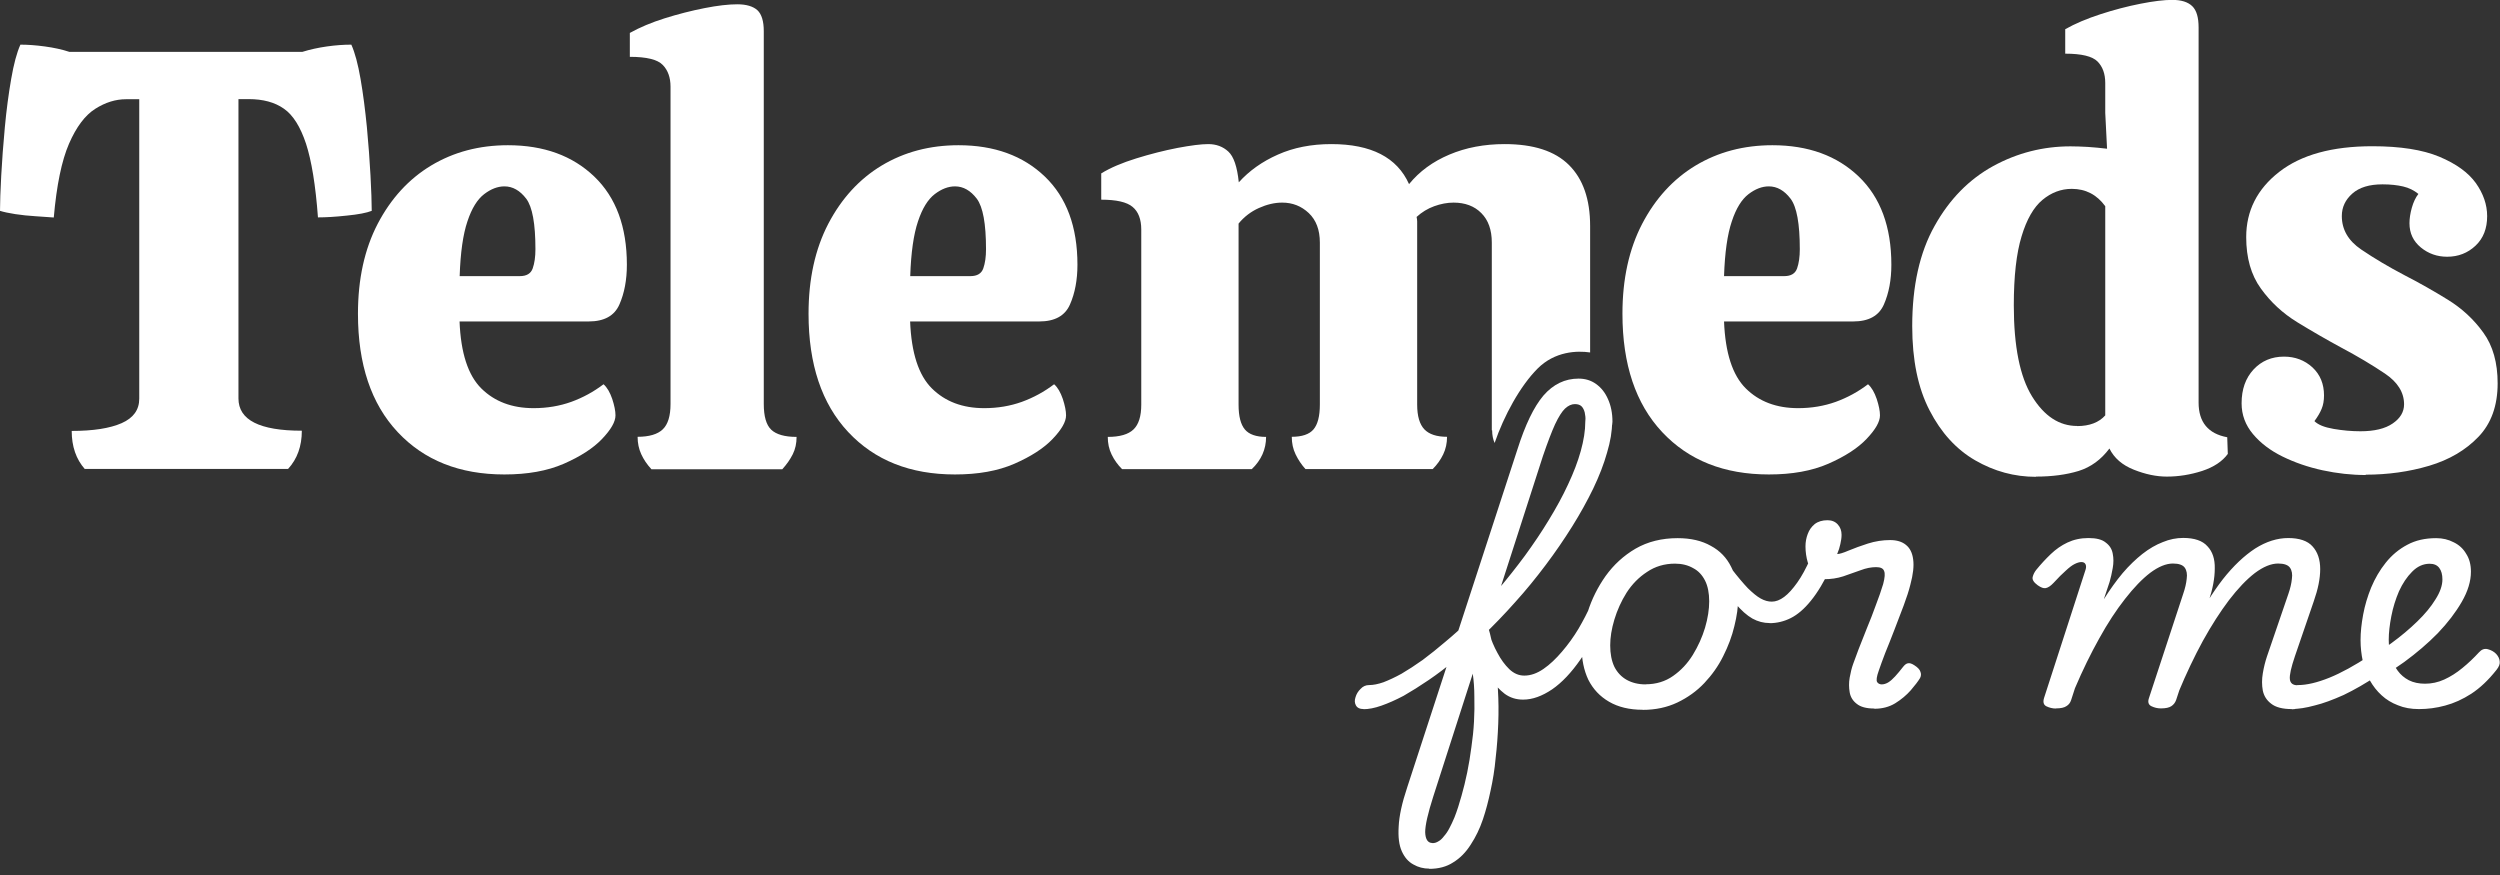
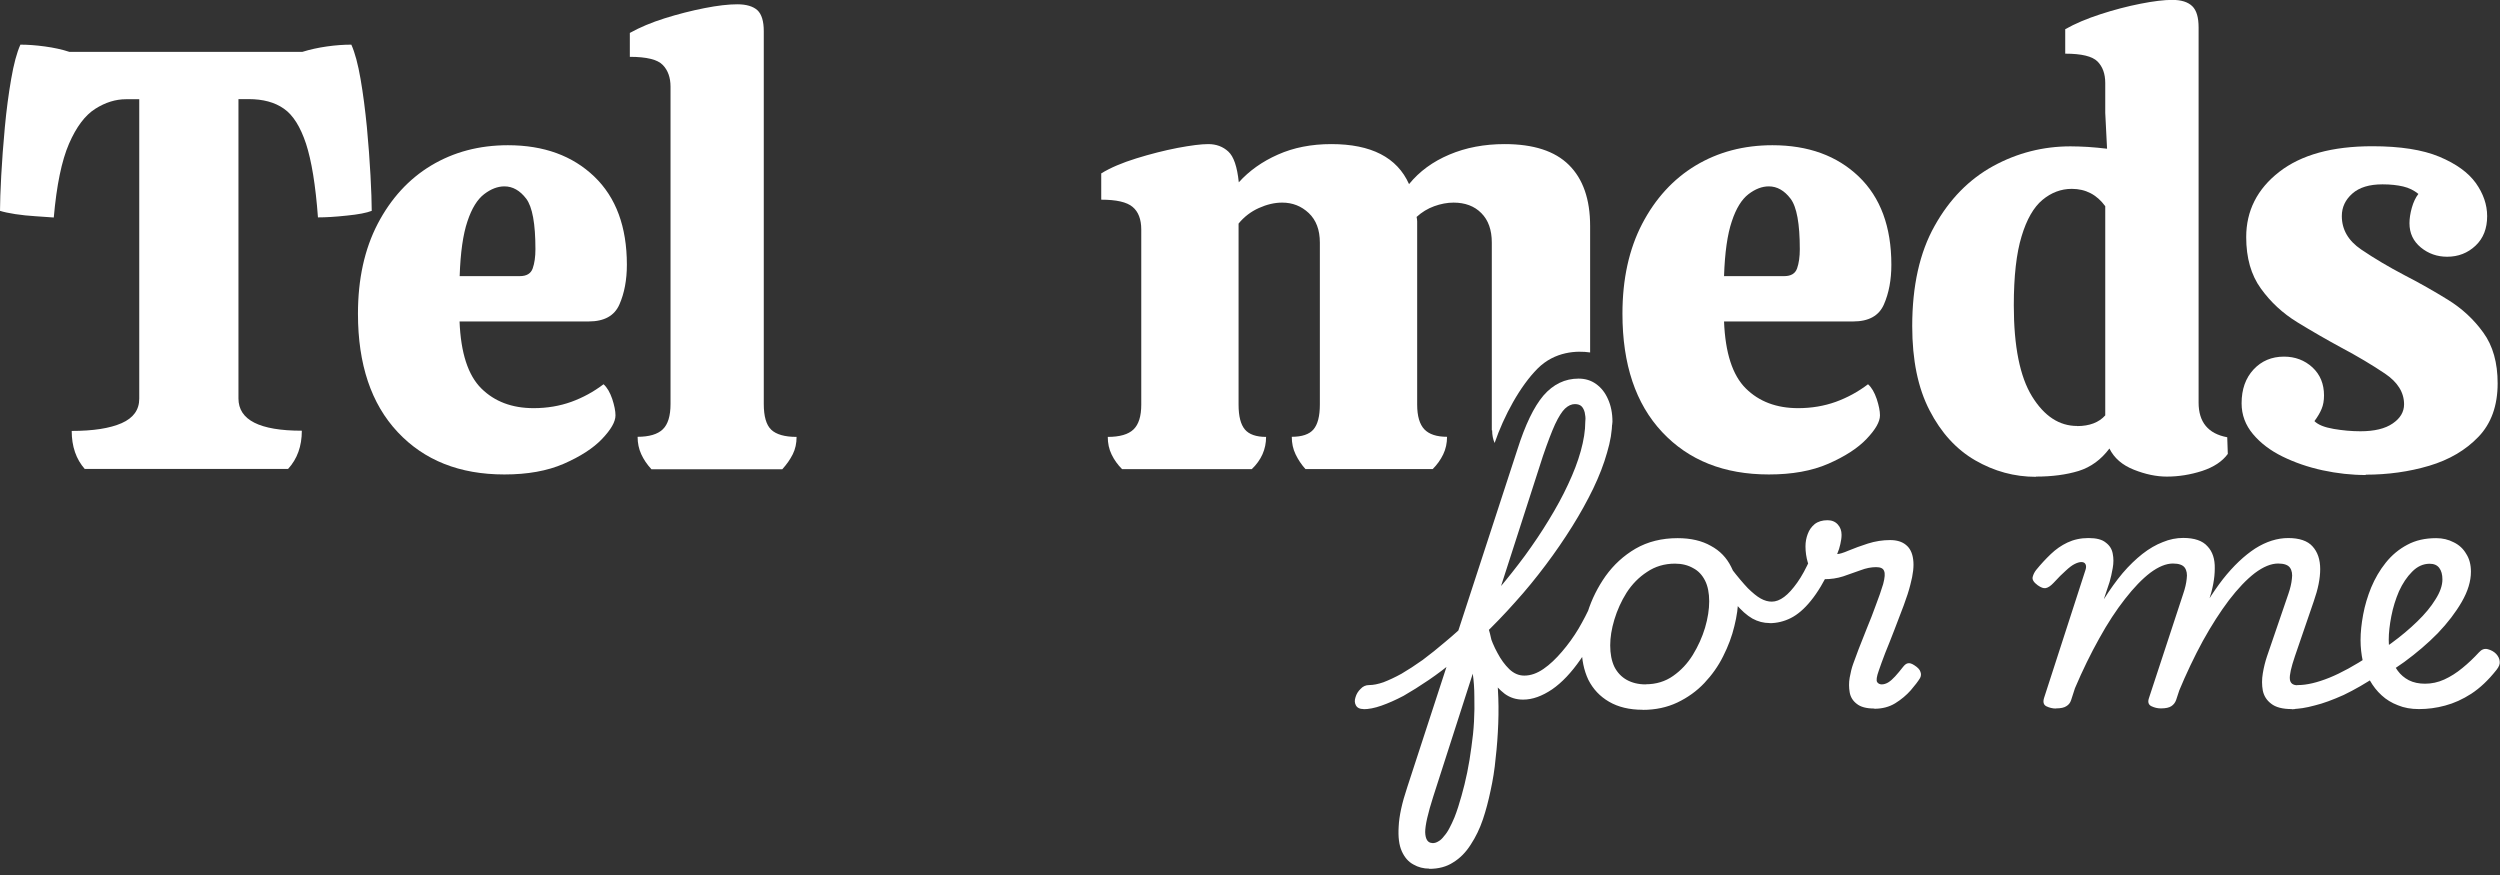
<svg xmlns="http://www.w3.org/2000/svg" width="180" height="63" viewBox="0 0 180 63" fill="none">
  <rect x="0" y="0" width="180" height="63" fill="#333333" stroke="none" />
  <g clip-path="url(#clip0_4360_2436)">
    <path d="M6.113 33.779C5.48 33.065 5.163 32.147 5.163 31.027C6.714 31.027 7.907 30.84 8.759 30.467C9.604 30.093 10.026 29.509 10.026 28.705V7.144H9.076C8.329 7.144 7.59 7.371 6.86 7.834C6.129 8.297 5.496 9.133 4.968 10.351C4.441 11.568 4.075 13.338 3.872 15.66C3.531 15.635 3.101 15.603 2.582 15.57C2.062 15.538 1.567 15.489 1.096 15.416C0.625 15.343 0.26 15.262 0 15.181C0 14.58 0.032 13.736 0.089 12.64C0.146 11.552 0.235 10.391 0.349 9.157C0.463 7.923 0.617 6.771 0.804 5.691C0.99 4.611 1.21 3.791 1.469 3.215C1.989 3.215 2.573 3.255 3.231 3.345C3.889 3.434 4.481 3.564 4.993 3.734H21.772C22.316 3.564 22.909 3.434 23.534 3.345C24.167 3.255 24.752 3.215 25.296 3.215C25.555 3.791 25.775 4.611 25.961 5.691C26.148 6.771 26.294 7.923 26.416 9.157C26.53 10.391 26.619 11.552 26.676 12.64C26.733 13.728 26.765 14.572 26.765 15.181C26.392 15.327 25.799 15.441 24.979 15.522C24.159 15.611 23.469 15.652 22.893 15.652C22.722 13.33 22.43 11.56 22.032 10.342C21.626 9.125 21.099 8.28 20.441 7.826C19.784 7.363 18.939 7.136 17.9 7.136H17.169V28.689C17.169 30.24 18.688 31.011 21.732 31.011C21.732 32.131 21.399 33.048 20.741 33.763H6.113V33.779Z" fill="white" />
    <path d="M36.311 34.161C33.096 34.161 30.539 33.146 28.631 31.108C26.723 29.071 25.773 26.229 25.773 22.592C25.773 20.1 26.244 17.941 27.194 16.114C28.144 14.296 29.427 12.891 31.042 11.917C32.666 10.943 34.508 10.456 36.57 10.456C39.152 10.456 41.222 11.211 42.789 12.713C44.355 14.215 45.135 16.334 45.135 19.061C45.135 20.149 44.956 21.107 44.599 21.919C44.242 22.739 43.503 23.145 42.383 23.145H33.088C33.177 25.409 33.697 27.017 34.654 27.966C35.612 28.916 36.871 29.387 38.421 29.387C39.395 29.387 40.297 29.233 41.133 28.933C41.961 28.632 42.74 28.21 43.454 27.666C43.714 27.893 43.917 28.251 44.08 28.721C44.234 29.192 44.315 29.59 44.315 29.907C44.315 30.369 43.99 30.93 43.349 31.603C42.708 32.277 41.782 32.87 40.597 33.389C39.404 33.909 37.983 34.161 36.319 34.161H36.311ZM33.088 19.881H37.431C37.918 19.881 38.226 19.694 38.356 19.321C38.486 18.948 38.551 18.493 38.551 17.941C38.551 16.106 38.332 14.897 37.886 14.304C37.439 13.72 36.919 13.419 36.319 13.419C35.832 13.419 35.344 13.606 34.858 13.979C34.37 14.353 33.965 15.002 33.656 15.936C33.339 16.869 33.153 18.176 33.096 19.873L33.088 19.881Z" fill="white" />
    <path d="M46.898 33.779C46.582 33.438 46.338 33.073 46.168 32.699C45.997 32.326 45.908 31.912 45.908 31.449C46.736 31.449 47.345 31.271 47.718 30.913C48.092 30.556 48.278 29.947 48.278 29.087V6.243C48.278 5.585 48.092 5.058 47.718 4.676C47.345 4.286 46.557 4.092 45.348 4.092V2.371C46.062 1.973 46.906 1.616 47.864 1.315C48.822 1.015 49.78 0.771 50.722 0.585C51.672 0.398 52.459 0.309 53.092 0.309C53.725 0.309 54.229 0.455 54.537 0.739C54.838 1.023 54.992 1.526 54.992 2.241V29.087C54.992 29.98 55.17 30.597 55.528 30.938C55.885 31.279 56.494 31.457 57.354 31.457C57.354 31.92 57.265 32.334 57.078 32.708C56.891 33.081 56.64 33.438 56.323 33.787H46.898V33.779Z" fill="white" />
-     <path d="M68.752 34.161C65.537 34.161 62.98 33.146 61.072 31.108C59.165 29.071 58.215 26.229 58.215 22.592C58.215 20.1 58.686 17.941 59.636 16.114C60.585 14.296 61.868 12.891 63.483 11.917C65.107 10.943 66.95 10.456 69.012 10.456C71.593 10.456 73.663 11.211 75.23 12.713C76.797 14.215 77.576 16.334 77.576 19.061C77.576 20.149 77.398 21.107 77.04 21.919C76.683 22.739 75.945 23.145 74.824 23.145H65.529C65.618 25.409 66.138 27.017 67.096 27.966C68.054 28.916 69.312 29.387 70.863 29.387C71.837 29.387 72.738 29.233 73.574 28.933C74.402 28.632 75.181 28.21 75.896 27.666C76.156 27.893 76.359 28.251 76.521 28.721C76.675 29.192 76.756 29.59 76.756 29.907C76.756 30.369 76.432 30.93 75.79 31.603C75.149 32.277 74.224 32.87 73.038 33.389C71.845 33.909 70.424 34.161 68.76 34.161H68.752ZM65.529 19.881H69.872C70.359 19.881 70.668 19.694 70.798 19.321C70.928 18.948 70.993 18.493 70.993 17.941C70.993 16.106 70.773 14.897 70.327 14.304C69.88 13.72 69.361 13.419 68.76 13.419C68.273 13.419 67.786 13.606 67.299 13.979C66.812 14.353 66.406 15.002 66.097 15.936C65.781 16.869 65.594 18.176 65.537 19.873L65.529 19.881Z" fill="white" />
    <path d="M127.354 34.161C124.139 34.161 121.582 33.146 119.674 31.108C117.766 29.071 116.816 26.229 116.816 22.592C116.816 20.1 117.287 17.941 118.237 16.114C119.187 14.296 120.47 12.891 122.085 11.917C123.709 10.943 125.551 10.456 127.613 10.456C130.195 10.456 132.265 11.211 133.832 12.713C135.398 14.215 136.178 16.334 136.178 19.061C136.178 20.149 135.999 21.107 135.642 21.919C135.285 22.739 134.546 23.145 133.426 23.145H124.131C124.22 25.409 124.74 27.017 125.697 27.966C126.655 28.916 127.914 29.387 129.464 29.387C130.438 29.387 131.339 29.233 132.176 28.933C133.004 28.632 133.783 28.21 134.497 27.666C134.757 27.893 134.96 28.251 135.122 28.721C135.277 29.192 135.358 29.59 135.358 29.907C135.358 30.369 135.033 30.93 134.392 31.603C133.751 32.277 132.825 32.87 131.64 33.389C130.447 33.909 129.026 34.161 127.362 34.161H127.354ZM124.123 19.881H128.466C128.953 19.881 129.261 19.694 129.391 19.321C129.521 18.948 129.586 18.493 129.586 17.941C129.586 16.106 129.367 14.897 128.92 14.304C128.474 13.72 127.954 13.419 127.354 13.419C126.866 13.419 126.379 13.606 125.892 13.979C125.405 14.353 124.999 15.002 124.691 15.936C124.374 16.869 124.188 18.176 124.131 19.873L124.123 19.881Z" fill="white" />
    <path d="M146.585 34.331C145.035 34.331 143.581 33.933 142.218 33.146C140.854 32.358 139.758 31.157 138.93 29.549C138.094 27.942 137.68 25.921 137.68 23.485C137.68 20.587 138.215 18.176 139.295 16.26C140.367 14.336 141.779 12.908 143.508 11.958C145.246 11.008 147.105 10.537 149.077 10.537C149.451 10.537 149.865 10.553 150.327 10.578C150.782 10.61 151.245 10.651 151.708 10.708L151.578 8.126V5.975C151.578 5.317 151.391 4.798 151.018 4.424C150.644 4.051 149.873 3.864 148.696 3.864V2.103C149.41 1.697 150.263 1.34 151.237 1.023C152.211 0.706 153.169 0.455 154.119 0.268C155.068 0.081 155.823 -0.008 156.4 -0.008C157.057 -0.008 157.536 0.146 157.845 0.447C158.153 0.747 158.299 1.258 158.299 1.973V28.989C158.299 30.394 158.989 31.23 160.361 31.482L160.402 32.683C160.004 33.227 159.387 33.633 158.551 33.909C157.715 34.177 156.871 34.315 156.01 34.315C155.263 34.315 154.476 34.152 153.64 33.82C152.803 33.487 152.219 32.983 151.878 32.293C151.277 33.097 150.539 33.633 149.662 33.909C148.785 34.177 147.762 34.315 146.585 34.315V34.331ZM149.556 30.678C150.441 30.678 151.123 30.418 151.578 29.907V14.848C150.977 14.02 150.173 13.598 149.167 13.598C148.395 13.598 147.689 13.866 147.056 14.393C146.423 14.921 145.919 15.798 145.554 17.015C145.181 18.233 144.994 19.889 144.994 21.984C144.994 24.939 145.432 27.122 146.309 28.543C147.186 29.963 148.266 30.67 149.556 30.67V30.678Z" fill="white" />
    <path d="M170.341 34.201C169.31 34.201 168.27 34.087 167.223 33.86C166.176 33.633 165.218 33.3 164.341 32.87C163.465 32.44 162.758 31.904 162.214 31.254C161.671 30.605 161.395 29.874 161.395 29.038C161.395 28.031 161.679 27.228 162.255 26.603C162.831 25.986 163.562 25.677 164.447 25.677C165.251 25.677 165.932 25.937 166.493 26.448C167.053 26.968 167.329 27.642 167.329 28.47C167.329 28.843 167.272 29.168 167.158 29.436C167.045 29.712 166.874 30.004 166.639 30.321C166.899 30.581 167.353 30.767 168.019 30.881C168.676 30.994 169.326 31.051 169.951 31.051C170.958 31.051 171.729 30.865 172.273 30.491C172.817 30.118 173.093 29.663 173.093 29.111C173.093 28.251 172.63 27.512 171.712 26.895C170.795 26.278 169.748 25.653 168.571 25.028C167.507 24.451 166.452 23.843 165.405 23.201C164.358 22.56 163.481 21.748 162.783 20.774C162.076 19.8 161.727 18.566 161.727 17.072C161.727 15.181 162.515 13.614 164.098 12.38C165.681 11.146 167.913 10.529 170.811 10.529C172.817 10.529 174.424 10.781 175.633 11.284C176.835 11.787 177.712 12.421 178.256 13.175C178.799 13.939 179.075 14.734 179.075 15.562C179.075 16.455 178.799 17.161 178.239 17.689C177.679 18.217 176.997 18.485 176.194 18.485C175.479 18.485 174.846 18.265 174.302 17.819C173.758 17.372 173.482 16.796 173.482 16.074C173.482 15.733 173.539 15.359 173.653 14.953C173.766 14.556 173.921 14.223 174.124 13.963C173.807 13.703 173.442 13.525 173.028 13.427C172.614 13.33 172.118 13.273 171.542 13.273C170.592 13.273 169.87 13.492 169.366 13.939C168.863 14.385 168.611 14.921 168.611 15.554C168.611 16.528 169.074 17.332 170.008 17.965C170.941 18.598 171.98 19.215 173.125 19.816C174.188 20.36 175.228 20.953 176.242 21.578C177.257 22.203 178.118 22.998 178.799 23.948C179.49 24.898 179.83 26.116 179.83 27.601C179.83 29.209 179.368 30.491 178.45 31.449C177.533 32.407 176.348 33.105 174.903 33.535C173.45 33.966 171.924 34.177 170.324 34.177L170.341 34.201Z" fill="white" />
    <path d="M98.197 51.054C97.905 51.054 97.718 50.965 97.621 50.778C97.531 50.608 97.523 50.421 97.596 50.202C97.661 49.974 97.783 49.771 97.962 49.601C98.132 49.414 98.335 49.325 98.579 49.325C98.871 49.325 99.212 49.26 99.609 49.122C100.007 48.968 100.446 48.765 100.916 48.505C101.387 48.229 101.899 47.896 102.435 47.515C102.97 47.117 103.514 46.678 104.066 46.208C104.634 45.737 105.203 45.225 105.763 44.69C106.485 43.999 107.175 43.261 107.849 42.465C108.523 41.67 109.172 40.85 109.798 40.005C110.423 39.145 110.999 38.293 111.519 37.432C112.054 36.555 112.517 35.711 112.899 34.883C113.296 34.039 113.605 33.235 113.816 32.472C114.027 31.709 114.141 31.003 114.141 30.361C114.141 29.98 114.23 29.712 114.417 29.558C114.62 29.387 114.847 29.322 115.107 29.355C115.366 29.387 115.586 29.493 115.772 29.679C115.975 29.85 116.073 30.077 116.073 30.369C116.073 31.043 115.951 31.782 115.707 32.594C115.48 33.406 115.147 34.266 114.717 35.167C114.287 36.052 113.783 36.969 113.199 37.903C112.614 38.837 111.981 39.762 111.291 40.679C110.601 41.597 109.871 42.498 109.083 43.366C108.32 44.227 107.533 45.039 106.737 45.802C106.079 46.411 105.422 46.987 104.764 47.523C104.123 48.059 103.49 48.538 102.857 48.968C102.223 49.398 101.631 49.771 101.063 50.096C100.478 50.405 99.942 50.64 99.455 50.81C98.968 50.981 98.538 51.062 98.173 51.062L98.197 51.054ZM102.905 62.541C102.491 62.541 102.11 62.444 101.761 62.241C101.412 62.054 101.136 61.745 100.933 61.299C100.73 60.852 100.657 60.26 100.705 59.505C100.738 58.758 100.941 57.816 101.322 56.68L109.246 32.383C109.814 30.589 110.439 29.29 111.129 28.478C111.835 27.666 112.679 27.26 113.654 27.26C114.141 27.26 114.563 27.39 114.92 27.65C115.285 27.91 115.569 28.267 115.772 28.73C115.983 29.192 116.097 29.736 116.097 30.361C116.097 30.654 116 30.865 115.797 31.003C115.61 31.141 115.391 31.206 115.131 31.206C114.871 31.206 114.644 31.141 114.441 31.003C114.254 30.865 114.165 30.654 114.165 30.361C114.165 30.102 114.141 29.882 114.1 29.696C114.051 29.509 113.978 29.363 113.873 29.257C113.767 29.152 113.605 29.095 113.394 29.095C113.15 29.095 112.915 29.201 112.679 29.42C112.468 29.623 112.225 29.996 111.965 30.548C111.721 31.084 111.429 31.847 111.088 32.845L107.135 45.112C107.338 45.769 107.484 46.484 107.598 47.247C107.719 48.01 107.8 48.805 107.849 49.633C107.898 50.445 107.906 51.265 107.874 52.093C107.841 52.937 107.784 53.766 107.687 54.577C107.614 55.405 107.484 56.185 107.322 56.923C107.167 57.662 106.989 58.344 106.77 58.993C106.542 59.667 106.25 60.268 105.893 60.812C105.544 61.364 105.122 61.794 104.626 62.094C104.156 62.403 103.579 62.557 102.905 62.557V62.541ZM103.141 60.706C103.295 60.706 103.441 60.658 103.579 60.568C103.717 60.495 103.847 60.365 103.969 60.203C104.107 60.049 104.237 59.862 104.358 59.627C104.48 59.399 104.602 59.14 104.724 58.847C104.91 58.377 105.073 57.857 105.227 57.305C105.381 56.769 105.519 56.201 105.641 55.608C105.763 55.016 105.86 54.407 105.941 53.79C106.031 53.181 106.096 52.564 106.128 51.955C106.161 51.346 106.169 50.746 106.153 50.161C106.153 49.56 106.112 49.016 106.039 48.505L103.189 57.37C102.808 58.563 102.613 59.416 102.613 59.919C102.629 60.438 102.808 60.698 103.141 60.698V60.706ZM109.651 50.372C109.164 50.372 108.726 50.234 108.344 49.958C107.963 49.666 107.622 49.301 107.338 48.854C107.046 48.391 106.802 47.904 106.599 47.385C106.396 46.865 106.242 46.362 106.12 45.867C105.998 45.38 105.917 44.958 105.868 44.6C105.852 44.446 105.933 44.324 106.096 44.235C106.25 44.129 106.412 44.081 106.575 44.097C106.745 44.097 106.843 44.178 106.875 44.349C106.948 44.681 107.07 45.096 107.216 45.591C107.37 46.078 107.565 46.557 107.817 47.011C108.06 47.474 108.344 47.864 108.669 48.18C108.994 48.489 109.351 48.643 109.749 48.643C110.212 48.643 110.666 48.481 111.129 48.164C111.592 47.847 112.03 47.425 112.46 46.922C112.907 46.403 113.304 45.85 113.654 45.266C114.003 44.665 114.295 44.105 114.53 43.569C114.652 43.309 114.806 43.204 114.993 43.245C115.18 43.293 115.326 43.399 115.456 43.569C115.594 43.724 115.642 43.861 115.594 43.983C115.074 45.363 114.473 46.524 113.8 47.474C113.142 48.424 112.46 49.146 111.754 49.633C111.031 50.12 110.341 50.372 109.668 50.372H109.651ZM118.265 51.103C117.315 51.103 116.511 50.908 115.854 50.526C115.196 50.145 114.701 49.617 114.36 48.943C114.035 48.253 113.881 47.482 113.881 46.622C113.881 45.81 114.027 44.949 114.319 44.048C114.611 43.131 115.042 42.27 115.602 41.475C116.186 40.663 116.901 40.005 117.761 39.502C118.638 38.999 119.645 38.747 120.789 38.747C121.739 38.747 122.535 38.934 123.176 39.299C123.834 39.648 124.321 40.16 124.645 40.817C124.978 41.459 125.149 42.214 125.149 43.066C125.149 43.675 125.059 44.349 124.873 45.087C124.702 45.81 124.434 46.524 124.069 47.247C123.72 47.953 123.265 48.594 122.713 49.179C122.161 49.763 121.512 50.226 120.765 50.583C120.026 50.932 119.198 51.111 118.265 51.111V51.103ZM118.492 49.268C119.239 49.268 119.904 49.065 120.465 48.667C121.033 48.27 121.504 47.766 121.885 47.149C122.267 46.524 122.559 45.875 122.762 45.201C122.965 44.511 123.062 43.878 123.062 43.293C123.062 42.709 122.965 42.197 122.762 41.8C122.559 41.402 122.283 41.101 121.91 40.907C121.544 40.696 121.106 40.582 120.603 40.582C119.839 40.582 119.166 40.785 118.581 41.183C117.997 41.564 117.51 42.059 117.112 42.676C116.73 43.285 116.438 43.935 116.235 44.608C116.032 45.282 115.935 45.899 115.935 46.467C115.935 47.068 116.032 47.58 116.235 48.01C116.446 48.424 116.747 48.74 117.128 48.952C117.51 49.163 117.964 49.276 118.484 49.276L118.492 49.268ZM127.414 44.86C126.983 44.86 126.569 44.755 126.171 44.535C125.774 44.308 125.368 43.943 124.954 43.456C124.524 42.952 124.061 42.295 123.549 41.483C123.379 41.207 123.363 41.004 123.501 40.866C123.639 40.728 123.842 40.663 124.101 40.679C124.345 40.679 124.532 40.761 124.653 40.931C125.116 41.532 125.514 42.002 125.847 42.352C126.188 42.684 126.488 42.936 126.764 43.09C127.04 43.245 127.308 43.318 127.568 43.318C127.86 43.318 128.16 43.204 128.461 42.977C128.769 42.749 129.078 42.4 129.402 41.946C129.727 41.491 130.036 40.915 130.344 40.225C130.433 40.038 130.58 39.924 130.783 39.884C130.985 39.819 131.18 39.827 131.383 39.908C131.586 39.973 131.732 40.087 131.846 40.249C131.951 40.419 131.943 40.614 131.822 40.85C131.351 41.856 130.864 42.668 130.377 43.261C129.906 43.845 129.419 44.259 128.932 44.503C128.445 44.746 127.933 44.868 127.414 44.868V44.86ZM134.947 51.014C134.379 51.014 133.957 50.9 133.681 50.672C133.405 50.461 133.234 50.185 133.177 49.844C133.12 49.504 133.112 49.154 133.177 48.789C133.242 48.424 133.323 48.091 133.429 47.799C133.518 47.539 133.648 47.19 133.819 46.743C134.005 46.281 134.2 45.777 134.419 45.225C134.647 44.673 134.866 44.121 135.061 43.569C135.272 43.017 135.45 42.514 135.588 42.051C135.71 41.589 135.734 41.28 135.653 41.109C135.588 40.923 135.402 40.834 135.077 40.834C134.728 40.834 134.346 40.907 133.949 41.061C133.551 41.199 133.137 41.345 132.706 41.499C132.276 41.637 131.83 41.702 131.351 41.702C131.075 41.702 130.839 41.589 130.636 41.361C130.433 41.134 130.279 40.842 130.157 40.484C130.052 40.119 129.995 39.738 129.995 39.34C129.995 39.015 130.052 38.723 130.157 38.447C130.263 38.155 130.433 37.919 130.661 37.732C130.904 37.546 131.213 37.456 131.578 37.456C131.887 37.456 132.13 37.554 132.317 37.757C132.504 37.96 132.593 38.211 132.593 38.512C132.593 38.715 132.56 38.934 132.504 39.177C132.455 39.405 132.382 39.648 132.276 39.892C132.43 39.892 132.706 39.811 133.104 39.64C133.502 39.47 133.965 39.307 134.484 39.137C135.02 38.966 135.556 38.885 136.092 38.885C136.562 38.885 136.944 38.999 137.22 39.226C137.512 39.453 137.691 39.811 137.748 40.282C137.813 40.744 137.748 41.345 137.545 42.1C137.439 42.53 137.277 43.025 137.066 43.594C136.855 44.162 136.627 44.738 136.4 45.339C136.173 45.94 135.946 46.492 135.734 47.019C135.532 47.539 135.385 47.961 135.272 48.286C135.118 48.716 135.077 48.992 135.158 49.114C135.231 49.219 135.345 49.276 135.483 49.276C135.637 49.276 135.791 49.227 135.946 49.138C136.116 49.033 136.278 48.887 136.449 48.7C136.636 48.497 136.822 48.27 137.025 48.01C137.147 47.856 137.261 47.774 137.366 47.758C137.488 47.726 137.642 47.774 137.829 47.896C138.072 48.05 138.219 48.205 138.267 48.359C138.332 48.513 138.324 48.667 138.243 48.822C138.105 49.049 137.886 49.341 137.577 49.698C137.269 50.047 136.895 50.364 136.449 50.64C136.019 50.9 135.523 51.03 134.955 51.03L134.947 51.014ZM148.025 51.014C147.782 51.014 147.554 50.957 147.335 50.851C147.132 50.746 147.083 50.543 147.173 50.25L150.16 41.02C150.209 40.866 150.209 40.736 150.16 40.631C150.111 40.525 150.014 40.468 149.86 40.468C149.722 40.468 149.559 40.517 149.381 40.606C149.194 40.696 148.983 40.858 148.739 41.085C148.496 41.296 148.196 41.597 147.846 41.978C147.644 42.189 147.465 42.311 147.294 42.343C147.14 42.376 146.954 42.303 146.718 42.141C146.426 41.929 146.304 41.727 146.353 41.54C146.401 41.353 146.483 41.191 146.604 41.036C146.954 40.606 147.311 40.225 147.66 39.892C148.025 39.543 148.423 39.267 148.853 39.064C149.3 38.853 149.803 38.739 150.371 38.739C150.939 38.739 151.353 38.845 151.613 39.064C151.889 39.267 152.06 39.535 152.117 39.867C152.182 40.192 152.182 40.533 152.117 40.898C152.052 41.264 151.979 41.605 151.889 41.905L151.475 43.147C151.922 42.441 152.368 41.816 152.831 41.264C153.302 40.712 153.781 40.257 154.252 39.884C154.739 39.502 155.234 39.218 155.721 39.031C156.208 38.828 156.703 38.731 157.19 38.731C158.002 38.731 158.587 38.934 158.936 39.332C159.301 39.713 159.48 40.249 159.463 40.939C159.463 41.629 159.317 42.408 159.025 43.285L156.679 50.405C156.606 50.608 156.484 50.746 156.338 50.843C156.184 50.949 155.932 51.005 155.583 51.005C155.339 51.005 155.112 50.949 154.893 50.843C154.682 50.737 154.625 50.535 154.731 50.242L157.19 42.758C157.328 42.36 157.409 42.002 157.442 41.678C157.491 41.345 157.442 41.069 157.304 40.874C157.166 40.679 156.882 40.574 156.452 40.574C155.964 40.574 155.421 40.793 154.82 41.239C154.235 41.686 153.635 42.311 153.001 43.123C152.376 43.918 151.751 44.868 151.142 45.972C150.534 47.06 149.949 48.253 149.397 49.552L149.121 50.405C149.056 50.608 148.942 50.746 148.78 50.843C148.626 50.949 148.374 51.005 148.025 51.005V51.014ZM165.016 51.054C164.342 51.054 163.847 50.924 163.522 50.664C163.198 50.421 163.003 50.104 162.922 49.723C162.849 49.325 162.849 48.911 162.922 48.481C162.995 48.034 163.1 47.628 163.222 47.263L164.764 42.758C164.902 42.36 164.984 42.002 165.016 41.678C165.065 41.345 165.016 41.069 164.878 40.874C164.74 40.679 164.456 40.574 164.026 40.574C163.522 40.574 162.962 40.801 162.345 41.264C161.744 41.727 161.128 42.376 160.486 43.212C159.861 44.04 159.228 45.022 158.603 46.151C157.994 47.271 157.409 48.497 156.857 49.828H155.94C156.549 48.099 157.207 46.549 157.888 45.193C158.578 43.829 159.301 42.668 160.048 41.702C160.811 40.736 161.59 40.005 162.37 39.494C163.165 38.991 163.961 38.739 164.756 38.739C165.552 38.739 166.153 38.942 166.502 39.34C166.867 39.738 167.054 40.282 167.054 40.971C167.054 41.662 166.899 42.416 166.591 43.293L165.235 47.247C164.959 48.059 164.837 48.611 164.87 48.903C164.902 49.195 165.089 49.341 165.446 49.341C165.674 49.341 165.836 49.431 165.925 49.617C166.031 49.788 166.071 49.983 166.039 50.218C166.006 50.429 165.909 50.624 165.739 50.794C165.568 50.981 165.325 51.07 165 51.07L165.016 51.054ZM165.049 51.054C164.756 51.054 164.57 50.965 164.472 50.778C164.367 50.608 164.342 50.421 164.407 50.202C164.456 49.974 164.57 49.771 164.748 49.601C164.935 49.414 165.17 49.325 165.463 49.325C166.088 49.325 166.843 49.146 167.711 48.797C168.572 48.448 169.53 47.92 170.609 47.214C170.796 47.093 170.958 47.068 171.113 47.149C171.267 47.222 171.381 47.352 171.454 47.539C171.543 47.726 171.575 47.912 171.543 48.115C171.51 48.318 171.413 48.472 171.243 48.594C170.341 49.195 169.505 49.674 168.742 50.039C167.963 50.388 167.265 50.648 166.656 50.794C166.031 50.965 165.495 51.046 165.049 51.046V51.054ZM170.626 47.36C170.885 47.19 171.145 47.028 171.405 46.857C171.665 46.67 171.924 46.492 172.184 46.305C172.874 45.802 173.491 45.282 174.043 44.746C174.595 44.211 175.034 43.683 175.35 43.163C175.683 42.644 175.854 42.157 175.854 41.718C175.854 41.369 175.78 41.093 175.626 40.89C175.472 40.687 175.245 40.59 174.936 40.59C174.465 40.59 174.043 40.785 173.67 41.166C173.304 41.532 172.988 42.002 172.728 42.571C172.485 43.139 172.298 43.732 172.176 44.365C172.054 44.99 171.989 45.558 171.989 46.062C171.989 46.492 172.046 46.898 172.152 47.279C172.257 47.661 172.42 48.002 172.631 48.286C172.842 48.578 173.11 48.805 173.434 48.976C173.767 49.146 174.165 49.227 174.603 49.227C175.074 49.227 175.537 49.13 175.983 48.927C176.446 48.716 176.876 48.44 177.29 48.099C177.721 47.75 178.118 47.368 178.484 46.971C178.67 46.76 178.882 46.678 179.125 46.743C179.369 46.808 179.572 46.922 179.726 47.084C179.88 47.255 179.961 47.425 179.977 47.612C180.01 47.799 179.929 48.002 179.75 48.229C179.166 48.968 178.565 49.536 177.932 49.95C177.315 50.348 176.69 50.632 176.048 50.802C175.423 50.973 174.79 51.054 174.165 51.054C173.597 51.054 173.093 50.965 172.647 50.778C172.2 50.608 171.811 50.372 171.478 50.064C171.137 49.755 170.861 49.398 170.626 48.984C170.414 48.554 170.244 48.099 170.122 47.604C170.017 47.117 169.96 46.605 169.96 46.086C169.96 45.518 170.025 44.909 170.147 44.251C170.268 43.594 170.463 42.944 170.723 42.303C170.999 41.645 171.348 41.045 171.778 40.509C172.209 39.973 172.72 39.543 173.321 39.226C173.921 38.901 174.611 38.747 175.407 38.747C175.87 38.747 176.284 38.845 176.673 39.048C177.055 39.234 177.355 39.51 177.566 39.876C177.794 40.225 177.907 40.655 177.907 41.158C177.907 41.848 177.688 42.571 177.242 43.342C176.811 44.089 176.235 44.844 175.521 45.591C174.798 46.329 173.995 47.011 173.11 47.661C172.817 47.864 172.517 48.067 172.217 48.278C171.908 48.489 171.6 48.692 171.275 48.878L170.609 47.36H170.626Z" fill="white" />
    <path d="M107.434 30.986C107.434 31.335 107.499 31.636 107.613 31.895C108.286 29.931 109.455 27.788 110.706 26.538C111.956 25.288 113.547 25.239 114.489 25.377V16.268C114.489 14.344 113.977 12.883 112.962 11.877C111.948 10.87 110.405 10.375 108.335 10.375C106.874 10.375 105.543 10.626 104.357 11.13C103.164 11.633 102.198 12.339 101.451 13.257C100.591 11.333 98.724 10.375 95.858 10.375C94.421 10.375 93.138 10.626 92.01 11.13C90.873 11.633 89.94 12.299 89.193 13.127C89.079 12.007 88.828 11.268 88.438 10.911C88.048 10.553 87.569 10.375 86.993 10.375C86.474 10.375 85.735 10.472 84.777 10.651C83.819 10.838 82.829 11.089 81.806 11.406C80.791 11.722 79.947 12.079 79.289 12.485V14.377C80.377 14.377 81.132 14.547 81.546 14.896C81.96 15.237 82.171 15.79 82.171 16.528V29.135C82.171 29.972 81.984 30.564 81.611 30.921C81.237 31.279 80.62 31.457 79.76 31.457C79.76 31.92 79.849 32.342 80.036 32.724C80.223 33.113 80.474 33.462 80.791 33.779H90.127C90.817 33.121 91.158 32.342 91.158 31.457C90.443 31.457 89.932 31.279 89.631 30.921C89.331 30.564 89.177 29.972 89.177 29.135V16.098C89.575 15.611 90.062 15.237 90.638 14.978C91.214 14.718 91.775 14.588 92.318 14.588C93.065 14.588 93.698 14.84 94.234 15.343C94.762 15.846 95.03 16.552 95.03 17.47V29.127C95.03 29.963 94.876 30.556 94.575 30.913C94.275 31.27 93.747 31.449 93.008 31.449C93.008 31.912 93.098 32.334 93.284 32.715C93.471 33.105 93.707 33.454 93.991 33.771H103.156C103.473 33.454 103.724 33.105 103.911 32.715C104.098 32.326 104.187 31.904 104.187 31.449C103.44 31.449 102.896 31.27 102.555 30.913C102.214 30.556 102.036 29.963 102.036 29.127V15.944C102.036 15.846 102.019 15.733 101.995 15.619C102.368 15.278 102.791 15.018 103.261 14.848C103.732 14.677 104.203 14.588 104.658 14.588C105.486 14.588 106.16 14.84 106.655 15.343C107.158 15.846 107.41 16.552 107.41 17.47V30.986H107.434Z" fill="white" />
  </g>
  <defs>
    <clipPath id="clip0_4360_2436">
      <rect width="180" height="62.541" fill="white" />
    </clipPath>
  </defs>
</svg>